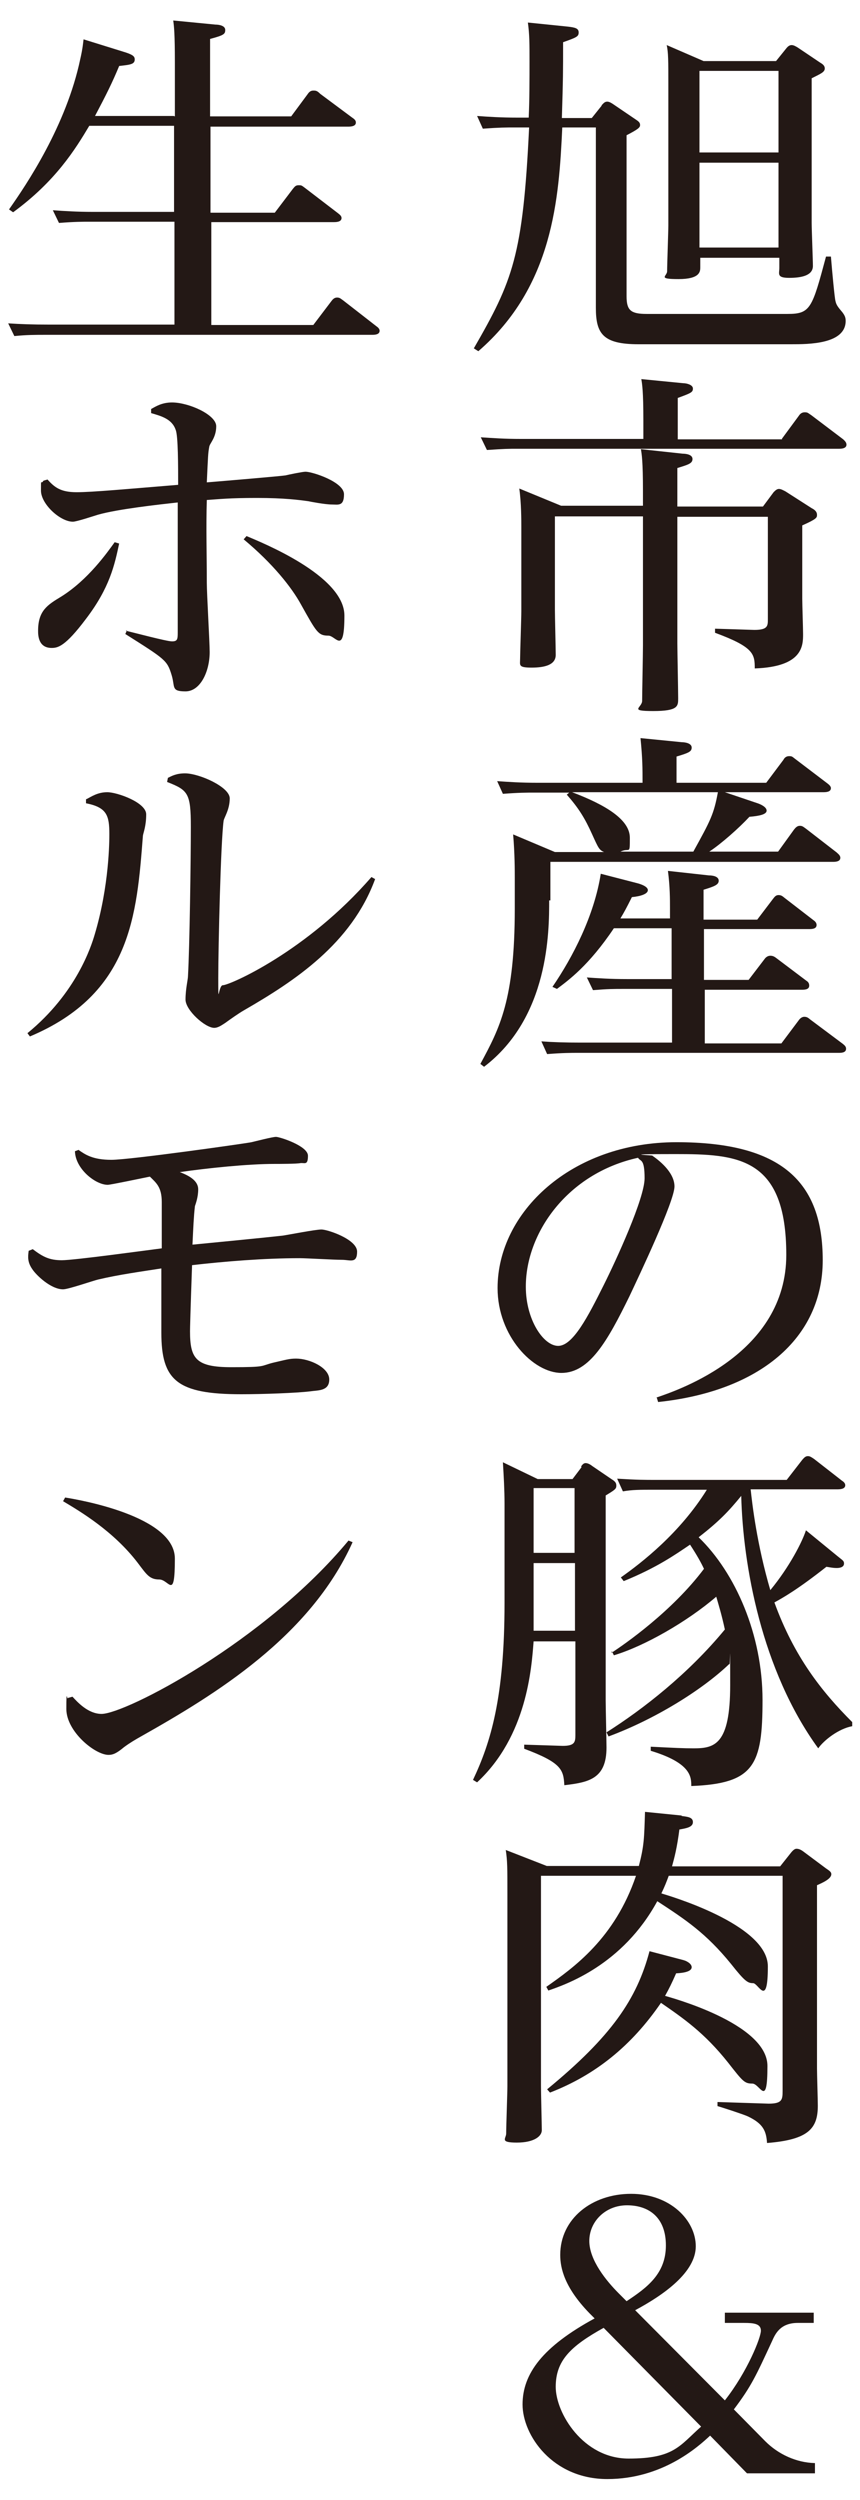
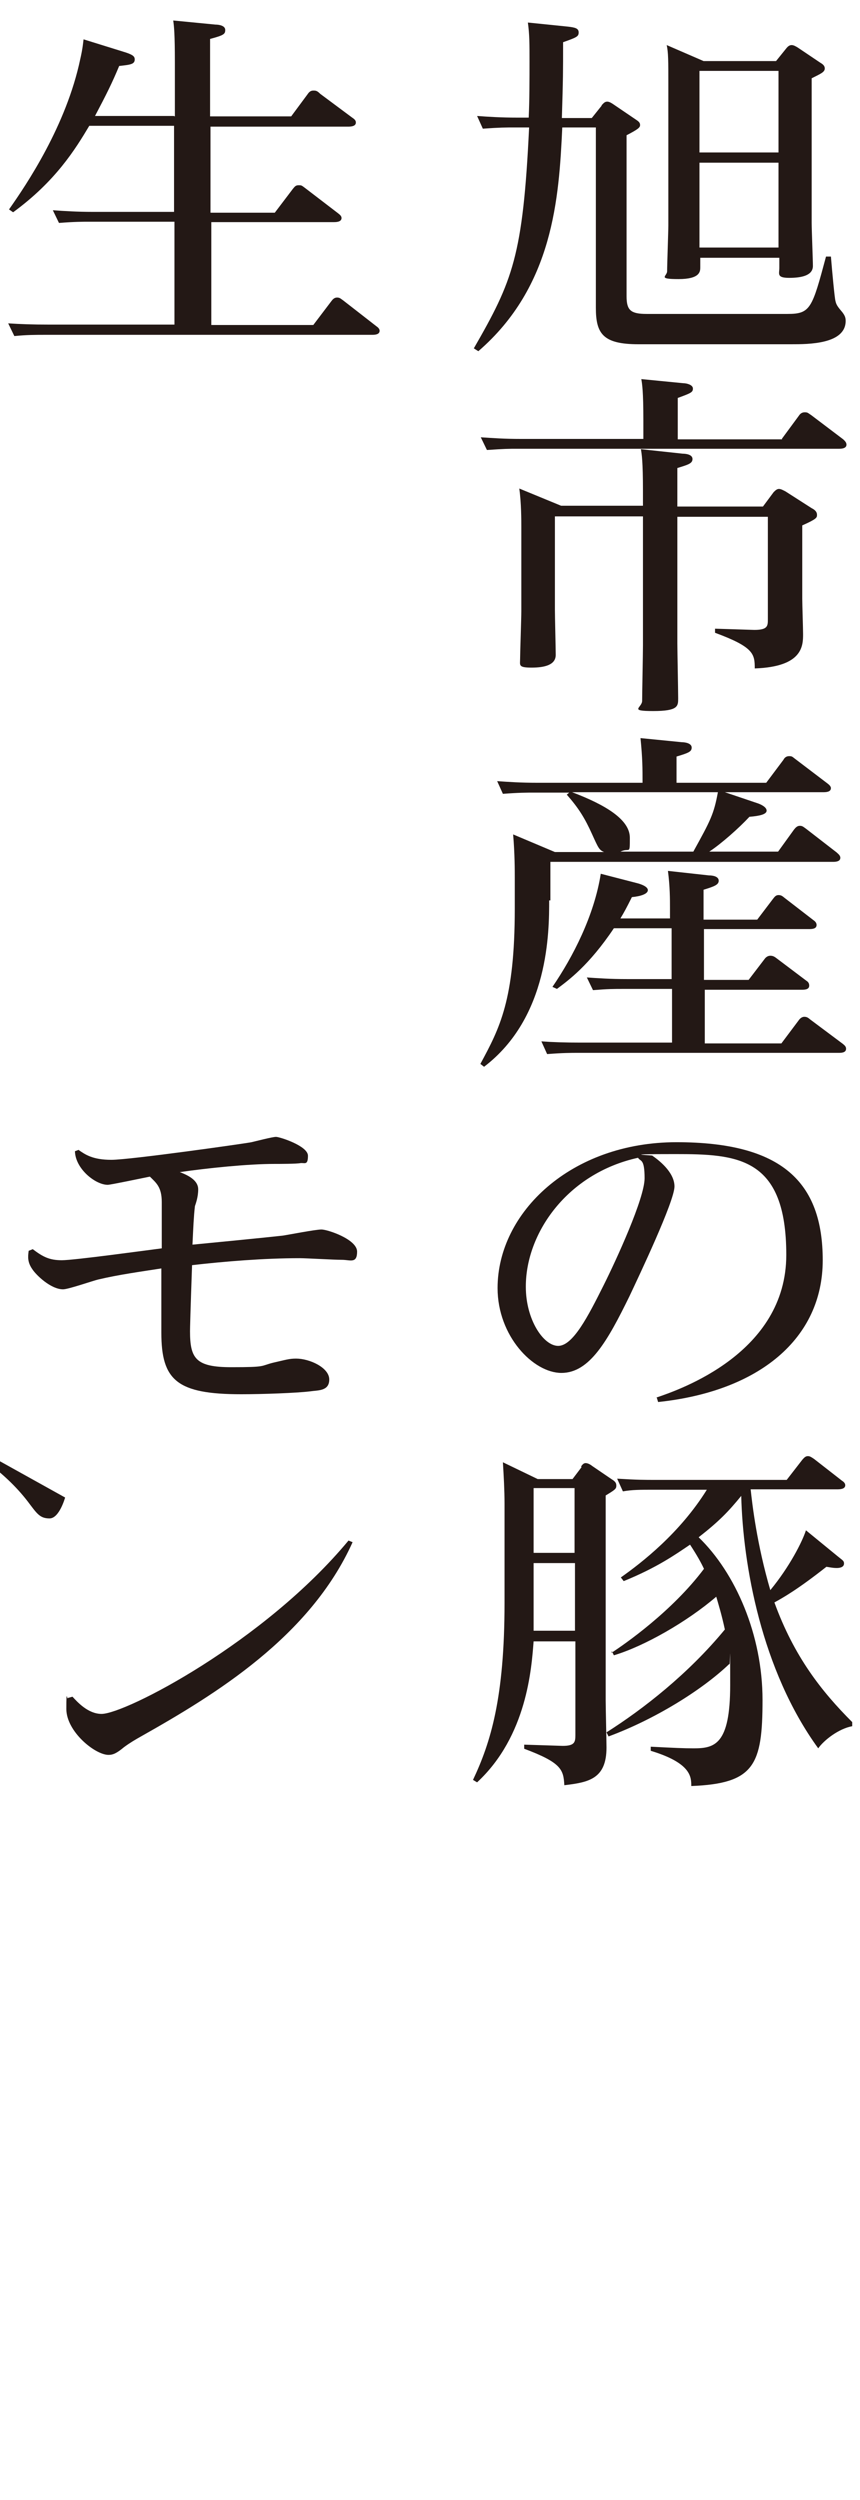
<svg xmlns="http://www.w3.org/2000/svg" version="1.1" viewBox="0 0 210 610">
  <defs>
    <style>
      .cls-1 {
        fill: #231815;
      }
    </style>
  </defs>
  <g>
    <g id="_レイヤー_1" data-name="レイヤー_1">
      <g>
        <path class="cls-1" d="M146.9,25.7c.6-.7.9-.9,1.4-.9s1.1.4,1.4.6l5.6,3.8c.6.4,1,.7,1,1.3s-.4,1-3.3,2.5v39.3c0,3.4,1,4.3,4.9,4.3h34.4c5.6,0,6-1.3,9.4-14h1.2c.3,3.7.9,10.1,1.1,10.8.2,1,.6,1.5,1.7,2.8.6.8.8,1.3.8,2.1,0,5.7-9.1,5.7-13.3,5.7h-37.3c-8.7,0-10.4-2.6-10.4-8.9V31.1h-8.2c-.8,17.3-2.2,38.8-20.5,54.6l-1.1-.7c9.5-16.5,12-22.5,13.5-53.9h-3.3c-2.6,0-3.8,0-8,.3l-1.4-3.1c2.8.2,5.9.4,9.8.4h2.8c.2-4.1.2-9.6.2-13.8s0-6.5-.4-9.4l9.8,1c1.7.2,2.6.4,2.6,1.4s-.4,1.2-3.8,2.4c0,7.6,0,8.7-.3,18.5h7.3l2.4-3ZM189.5,14.9l2.5-3.1c.4-.5.8-.8,1.3-.8s1,.3,1.5.6l5.5,3.7c.7.4,1.1.8,1.1,1.4,0,.9-1,1.3-3.2,2.4v35.3c0,1.7.3,9,.3,10.5,0,2.3-2.7,2.9-5.8,2.9s-2.4-1-2.4-2.4v-2.5h-19.3v2.3c0,1,0,2.9-5.3,2.9s-2.8-.7-2.8-1.9c0-1.7.3-9.7.3-11.3V20.6c0-5.7,0-7.8-.4-9.6l9,3.9h17.9ZM170.8,17.3v19.9h19.3v-19.9h-19.3ZM170.8,39.7v20.7h19.3v-20.7h-19.3Z" />
        <path class="cls-1" d="M190.9,107.1l4.2-5.7c.2-.3.6-.8,1.4-.8s.8.2,1.6.7l7.8,5.9c.3.3.8.7.8,1.3,0,1-1.4,1-1.8,1h-78.4c-2.5,0-3.1,0-7.6.3l-1.5-3.1c3,.2,5.8.4,9.8.4h29.9v-4.5c0-7.2-.3-8.9-.5-10.1l10.2,1c.9,0,2.4.4,2.4,1.3s-.4,1.1-3.7,2.3v10.1h25.5ZM157,123.6v-3.8c0-7.3-.3-9-.5-10.2l10.2,1.1c.8,0,2.4.2,2.4,1.3s-1.1,1.4-3.7,2.2v9.4h20.9l2.6-3.5c.4-.4.8-.8,1.3-.8s1,.3,1.6.6l6.4,4.1c.8.4,1.3.9,1.3,1.6s0,1-3.6,2.6v17.9c0,1.4.2,7.3.2,8.6,0,2.8,0,8-11.8,8.4,0-3.5-.2-5.2-9.7-8.7v-1l9.6.3c3.3,0,3.3-1,3.3-2.6v-25h-22.1v30.9c0,1.8.2,11.5.2,13.4s0,3.1-6.1,3.1-2.7-.8-2.7-2.5.2-11.5.2-13.5v-31.5h-21.5v22.8c0,1.7.2,9.4.2,11,0,2.4-2.6,3.1-5.9,3.1s-2.8-.6-2.8-2.1.3-9.9.3-11.7v-20.5c0-1.6,0-5.9-.5-9.4l10.2,4.2h20Z" />
        <path class="cls-1" d="M134.1,219.7c0,7.5,0,28.5-15.9,40.6l-.9-.7c4.7-8.7,8.4-15.6,8.4-37.9v-7.5c0-1.8,0-5.9-.4-10.6l10.2,4.3h12c-1.2-.5-1.4-1-2.9-4.3-1.8-4-3.3-6.4-6.2-9.7l.6-.5h-8.5c-1.9,0-3.8,0-7.7.3l-1.4-3.1c2.8.2,5.8.4,9.8.4h25.7c0-3.5,0-5.9-.5-10.9l10.1,1c.9,0,2.4.3,2.4,1.3s-.7,1.3-3.7,2.2v6.4h21.9l4.2-5.6c.2-.4.6-.9,1.4-.9s.8.2,1.5.7l7.9,6c.4.3.8.7.8,1.1,0,1-1.3,1-1.9,1h-24l7.7,2.6c1,.3,2.5,1,2.5,1.9s-1.7,1.3-4.2,1.5c-2.5,2.7-6.9,6.6-9.8,8.5h16.8l3.9-5.4c.4-.5.8-.9,1.4-.9s.8.2,1.5.7l7.5,5.8c.3.3.9.7.9,1.3,0,1-1.3,1-1.9,1h-68.9v9.4ZM163.6,224.4v-2.9c0-2,0-5.2-.5-9l10,1.1c1.1,0,2.4.3,2.4,1.3s-1.1,1.4-3.7,2.2v7.3h13.1l3.8-5c.4-.5.7-1,1.4-1s1,.3,1.5.7l7,5.4c.6.4.8.8.8,1.2,0,1-1.2,1-1.9,1h-25.6v12.4h10.9l3.9-5.1c.2-.3.7-.8,1.4-.8s1.1.3,1.5.6l7.3,5.5c.5.3.7.7.7,1.2,0,1-1.2,1-1.8,1h-23.7v13.1h18.7l4.2-5.6c.2-.3.7-.9,1.4-.9s1,.3,1.5.7l7.9,5.9c.5.4.8.7.8,1.2,0,1-1.2,1-1.8,1h-63.6c-1.8,0-3.7,0-7.6.3l-1.4-3.1c2.8.2,5.8.3,9.7.3h22.2v-13.1h-11.7c-2.6,0-3.9,0-7.6.3l-1.5-3.1c2.8.2,5.8.4,9.8.4h10.9v-12.4h-14.1c-6.1,9.1-11.1,12.7-13.9,14.8l-1.1-.5c5-7.3,10.2-17.4,11.8-27.6l8.9,2.3c.8.2,2.6.8,2.6,1.7s-1.7,1.5-3.9,1.7c-1.4,2.8-1.9,3.7-2.8,5.2h12.4ZM139.7,193.3c8.2,3.1,14.1,6.7,14.1,11.1s0,2.3-2.3,3.4h17.8c4.2-7.6,5-9.1,6-14.5h-35.6Z" />
        <path class="cls-1" d="M160.3,341c5.6-1.9,31.7-10.8,31.7-34.8s-12-24.6-27.2-24.6-4.5.3-5.5.4c1.3.9,5.4,3.9,5.4,7.5s-8.6,21.7-11,26.8c-5.3,10.8-9.7,18.7-16.6,18.7s-15.6-9-15.6-20.7c0-18.5,18-35.6,43.7-35.6s35.7,9.7,35.7,28.8-15.5,32-40.2,34.6l-.3-1ZM128.4,314c0,8,4.3,14.4,7.9,14.4s7.3-7.2,11.1-14.8c3.1-6.2,10-21.2,10-26.1s-1-4-1.6-5c-17.3,3.8-27.4,18.4-27.4,31.4Z" />
        <path class="cls-1" d="M141.9,357.8c.3-.4.6-.8,1.1-.8s1.1.3,1.6.7l4.7,3.2c1,.6,1.2,1,1.2,1.6,0,.8-.3,1-2.6,2.4v50c0,1.8.2,10,.2,11.5,0,7.7-4.4,8.5-10.3,9.2-.2-3.8-.7-5.5-9.8-8.9v-1l9.4.3c2.9,0,3.1-.9,3.1-2.6v-22.9h-10.2c-.5,6.5-1.6,23.1-13.8,34.4l-1-.6c4.3-9.1,7.7-20,7.7-43.2v-24.2c0-3.3-.2-6.8-.4-10.1l8.5,4.1h8.5l2.2-2.9ZM140.3,381.4h-10v9.4c0,2.4,0,3.9,0,7.1h10.1v-16.5ZM140.3,363.1h-10v15.8h10v-15.8ZM149.3,403.3c3.1-2,14.8-10.1,22.6-20.5-.7-1.5-1.7-3.3-3.4-5.9-3.7,2.5-8.1,5.6-16.2,8.9l-.7-.9c5.1-3.6,14.4-10.8,21-21.4h-12.8c-3.7,0-5.4,0-7.7.4l-1.4-3.1c4.9.3,6.5.3,9.8.3h31.6l3.8-4.9c.6-.7.9-.9,1.4-.9s.9.3,1.5.7l6.8,5.3c.5.3.8.7.8,1.1,0,1-1.4,1-2,1h-21.1c.4,3.7,1.5,13.3,4.8,24.6,4.7-5.7,7.8-11.8,8.7-14.6l7.7,6.3c1.2,1,1.6,1.1,1.6,1.8,0,1.1-1.5,1.1-1.8,1.1-1,0-1.8-.2-2.5-.3-7.1,5.6-10.7,7.6-12.7,8.7,4.8,13.2,11.5,21.7,19,29.2v1c-3.3.6-6.9,3.4-8.3,5.4-13.9-19.1-18.4-44.9-18.8-61.6-3.1,3.8-5.4,6.2-10.4,10.1,9,8.7,15.6,23.8,15.6,39.7s-2,20.4-17.4,21c0-2.2,0-5.6-9.9-8.6v-1c5.9.3,8,.4,10.5.4,5.1,0,8.9-.9,8.9-15.4s0-3.9-.2-5.2c-6.8,6.5-18.4,13.6-29.5,17.7l-.5-1c9-5.7,20-14.3,28.9-25.1-.8-3.7-1.5-5.9-2.1-8-7.1,6.1-17.6,12.1-25,14.3l-.5-1Z" />
-         <path class="cls-1" d="M166.4,443.1c1.5.2,2.8.3,2.8,1.5s-1.5,1.5-3.3,1.8c-.6,4.6-1.2,6.8-1.8,9h26.4l2.7-3.4c.5-.6.9-.9,1.3-.9.7,0,1.3.4,1.7.7l5.5,4.1c.9.6,1.3.9,1.3,1.4,0,1.1-1.9,2-3.5,2.7v44.7c0,1.4.2,7.8.2,9.1,0,5.5-2.2,8.3-12.4,9.1-.2-2.9-.9-4.7-4.7-6.5-1.1-.5-6.3-2.2-7.4-2.5v-1l12.5.4c3.3,0,3.4-1,3.4-3.1v-52.5h-27.8c-.6,1.6-.9,2.4-1.8,4.3,1.3.4,26,7.5,26,17.8s-2.3,4.1-3.6,4.1-2-.4-5.4-4.7c-6.1-7.5-11.1-10.8-18-15.3-8.5,15.6-22.3,20.3-26.6,21.8l-.5-.9c6.7-4.7,16.7-11.8,21.9-27.1h-23.2v51.3c0,1.7.2,9.4.2,10.8s-1.8,3-6.1,3-2.6-1-2.6-2.2c0-1.8.3-10,.3-11.6v-46.8c0-6.5,0-8.1-.4-10.8l10,3.9h22.5c1.3-5,1.3-6.8,1.5-13.2l9,.9ZM166.9,478.3c.3,0,2,.7,2,1.7s-1.7,1.4-3.8,1.5c-1.1,2.5-1.7,3.7-2.7,5.5.6.2,25,6.6,25,17.1s-1.8,4.3-3.7,4.3-2.3-.5-5.9-5.1c-5.8-7.3-10.9-10.8-16.4-14.6-7.2,10.5-16,17.6-27.1,21.9l-.7-.8c15.7-12.9,21.9-22,25-33.7l8.4,2.2Z" />
-         <path class="cls-1" d="M186.9,595.7c3.1,3.1,7.5,5.2,12.1,5.3v2.5h-16.6l-9-9.2c-3,2.8-11.7,10.6-25.1,10.6s-20.7-10.7-20.7-18.2,4.9-14.1,17.6-21l-1.3-1.3c-6.1-6.3-7.1-11-7.1-14.2,0-8.8,7.7-14.9,17.3-14.9s15.8,6.5,15.8,12.8-7.7,11.8-14.8,15.6l21.9,22c5.5-7,8.8-15.3,8.8-17s-1.7-1.9-4.1-1.9h-4.7v-2.5h21.7v2.5h-3.9c-4.3,0-5.5,2.7-6.3,4.5-3.9,8.4-5,10.9-9.3,16.6l7.6,7.7ZM147.4,568c-8.1,4.5-11.7,8-11.7,14.4s6.7,17.5,17.8,17.5,12.4-3.1,17.7-7.8l-23.8-24.1ZM153,561.5c5-3.3,9.6-6.7,9.6-13.6s-4.2-9.8-9.5-9.8-9.2,4-9.2,8.7,4.2,9.8,7.2,12.8l1.9,1.9Z" />
        <path class="cls-1" d="M42.7,28.4v-13.3c0-6.8-.2-8.7-.4-10.1l10.3,1c1,0,2.4.3,2.4,1.3s-.3,1.3-3.7,2.2v18.9h19.8l4-5.4c.4-.6.8-.9,1.4-.9s.9,0,1.7.8l7.8,5.8c.6.4.9.7.9,1.2,0,1-1.4,1-1.9,1h-33.6v21h15.7l4.4-5.8c.5-.6.7-.9,1.4-.9s.7,0,1.5.6l8.1,6.2c.5.4.9.7.9,1.2,0,1-1.4,1-1.9,1h-29.9v25.1h24.9l4.4-5.8c.3-.4.7-.9,1.4-.9s.9.3,1.5.7l8.1,6.3c.3.2.8.6.8,1.1,0,1-1.3,1-1.9,1H11.1c-2.4,0-4.6,0-7.6.3l-1.5-3.1c3.1.2,6,.3,9.8.3h30.8v-25.1h-20.6c-1.9,0-3.7,0-7.6.3l-1.5-3.1c2.8.2,5.9.4,9.8.4h19.8v-21h-20.7c-3.4,5.7-8.2,13.5-18.6,21.1l-1-.7c4.3-6.1,14-20.5,17.4-36.7.6-2.6.7-4,.8-4.8l10.3,3.2c1.8.6,2.2,1,2.2,1.7,0,1.2-1.1,1.3-3.8,1.6-1.7,4.1-3.1,6.9-5.9,12.2h19.2Z" />
-         <path class="cls-1" d="M29.1,132.6c-1.1,5.2-2.3,10.8-8.1,18.4-5.1,6.8-6.9,7.1-8.4,7.1-3.3,0-3.3-3.2-3.3-4.2,0-4.9,2.3-6.3,5.6-8.3,6.6-4.1,11.3-10.8,13.1-13.3l1,.3ZM30.7,153.9c1.8.4,10,2.6,11.3,2.6s1.4-.5,1.4-2.1c0-21.9,0-24.3,0-31.8-4.5.5-14.6,1.6-19.5,3-1,.3-5.2,1.7-6.1,1.7-3.1,0-7.8-4.3-7.8-7.6s0-1.3.6-2.4l1-.3c1.7,1.9,3.2,3.1,7.1,3.1s12.5-.8,24.8-1.8c0-4.5,0-12-.6-13.4-.9-2.7-3.6-3.4-6-4.1v-1c1.1-.6,2.6-1.6,5.1-1.6,4.1,0,10.8,3,10.8,5.8s-1.6,4.2-1.7,5c-.3,1.6-.3,2.3-.6,8.7,3.7-.3,17.9-1.5,19.2-1.7.8-.2,4.2-.9,4.9-.9,1.7,0,9.4,2.5,9.4,5.5s-1.4,2.5-3,2.5-5.3-.7-5.7-.8c-2.2-.3-5.8-.8-12.6-.8s-9.2.3-12.2.5c-.2,6.7,0,13.5,0,20.2,0,2.7.7,14.5.7,16.9,0,4.8-2.3,9.6-5.9,9.6s-2.5-1.1-3.4-4c-1.1-3.6-1.5-3.8-11.3-10l.4-.9ZM60.2,130.8c3.5,1.5,23.9,9.6,23.9,19.4s-2.1,4.9-3.9,4.9c-2.5,0-2.9-.8-6.7-7.6-2.3-4.2-6.9-10-14-15.9l.7-.8Z" />
-         <path class="cls-1" d="M21.1,195c1.2-.6,2.7-1.7,5.1-1.7s9.5,2.5,9.5,5.4-.7,4.5-.8,5.2c-1.5,19.4-2.9,38.6-27.6,49l-.6-.8c12-9.8,15.6-21.3,16.4-24,3.6-12,3.6-23,3.6-24.6,0-4.5-.6-6.5-5.7-7.5v-1ZM41,189.8c1-.5,2.1-1.1,4.2-1.1,3.4,0,10.9,3.3,10.9,6.1s-1.4,4.7-1.5,5.5c-.7,5.2-1.3,30.6-1.3,38.3s0,1.8,1.1,1.8c1.7,0,20.6-8.3,36.3-26.4l.9.5c-5.8,15.8-19.7,24.9-32,32-1.4.8-3.5,2.3-4.6,3.1-.8.5-1.7,1.2-2.7,1.2-2.2,0-7-4.3-7-6.9s.6-4.9.6-5.7c.4-7,.7-28.3.7-36.5s-.7-8.9-5.8-10.9l.2-1Z" />
        <path class="cls-1" d="M19.2,280.6c1.6,1.1,3.4,2.4,8,2.4s32.8-4,34.2-4.3c.9-.2,5.1-1.3,6-1.3s7.8,2.2,7.8,4.6-.8,1.7-1.8,1.8c-.9.2-5.3.2-6.4.2-6.4,0-16.2,1-23.1,2,2.7,1,4.5,2.3,4.5,4.2s-.6,3.5-.8,4.1c-.3,2.6-.4,5.2-.6,9.4,3.2-.3,18.5-1.8,22-2.2,1.4-.2,8-1.5,9.5-1.5s8.7,2.4,8.7,5.4-1.7,2-3.7,2-8.7-.4-10.3-.4c-8.8,0-18.4.8-26.3,1.7-.4,11.4-.5,15.4-.5,16.1,0,6.7,1.4,8.8,10.1,8.8s7-.3,10.2-1.1c3.1-.7,3.9-1,5.6-1,3.3,0,8.1,2.2,8.1,5.1s-2.8,2.6-4.7,2.9c-3.3.4-11.6.7-16.8.7-15.7,0-19.5-3.4-19.5-15s0-12.9,0-15.7c-5.1.8-10.3,1.5-15.4,2.7-1.3.3-7.3,2.4-8.6,2.4-3,0-6.6-3.5-7.5-4.9-1.2-1.7-1.1-3-.9-4.5l1-.4c2.5,1.9,4.1,2.7,7.1,2.7s20.5-2.4,24.4-2.9c0-8.1,0-9.1,0-11.3,0-3.7-1.4-4.7-2.9-6.2-2.5.5-9.6,2-10.3,2-3,0-7.9-3.9-8-8.2l1.1-.4Z" />
-         <path class="cls-1" d="M15.9,365.4c3.2.5,26.8,4.5,26.8,14.9s-1.4,5.1-3.8,5.1-3.1-1.2-5.3-4.1c-5.9-7.7-14-12.5-18.2-15l.5-.9ZM17.7,414c1.2,1.3,3.8,4.2,7.1,4.2,5.8,0,39.7-17.5,60.3-42.3l1,.4c-10.4,23.1-33.6,37.2-51.5,47.3-1.6.9-2.8,1.6-4.3,2.7-1.8,1.5-2.7,1.9-3.8,1.9-3.3,0-10.3-5.7-10.3-11.2s.2-1.9.4-2.7l1.1-.3Z" />
+         <path class="cls-1" d="M15.9,365.4s-1.4,5.1-3.8,5.1-3.1-1.2-5.3-4.1c-5.9-7.7-14-12.5-18.2-15l.5-.9ZM17.7,414c1.2,1.3,3.8,4.2,7.1,4.2,5.8,0,39.7-17.5,60.3-42.3l1,.4c-10.4,23.1-33.6,37.2-51.5,47.3-1.6.9-2.8,1.6-4.3,2.7-1.8,1.5-2.7,1.9-3.8,1.9-3.3,0-10.3-5.7-10.3-11.2s.2-1.9.4-2.7l1.1-.3Z" />
      </g>
    </g>
  </g>
</svg>